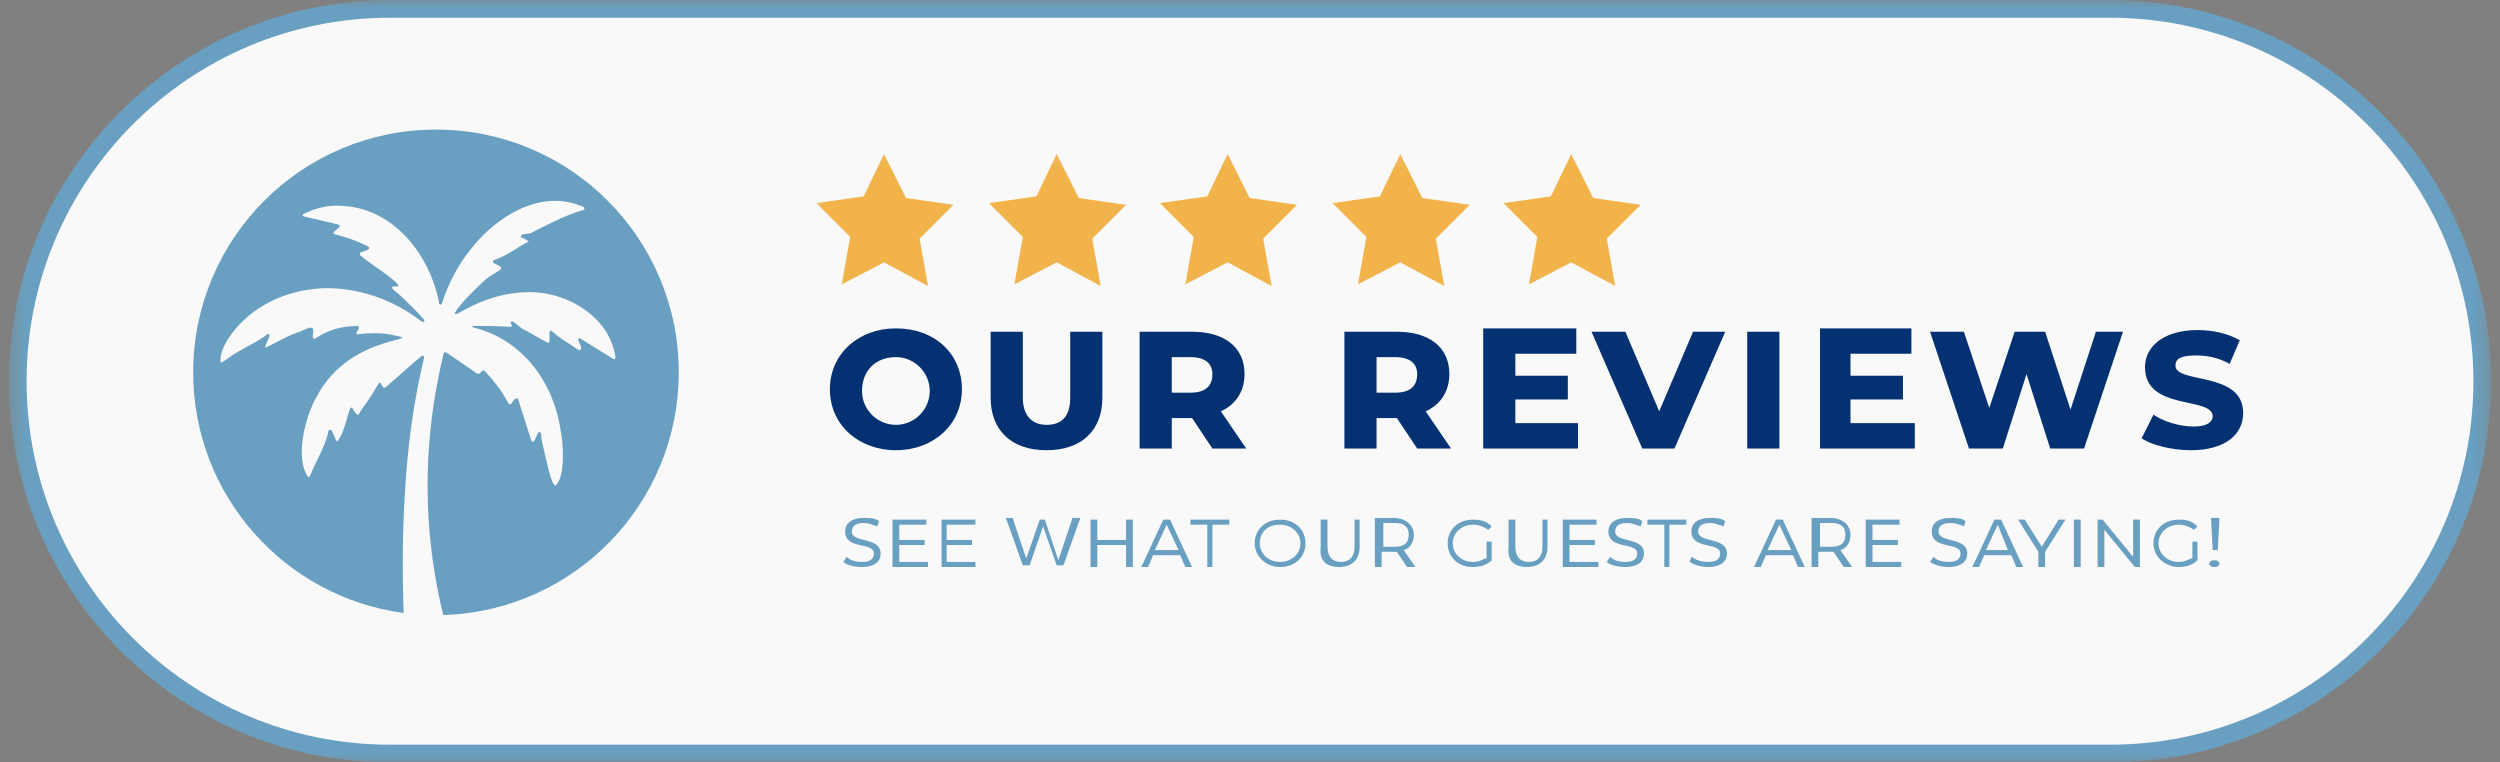
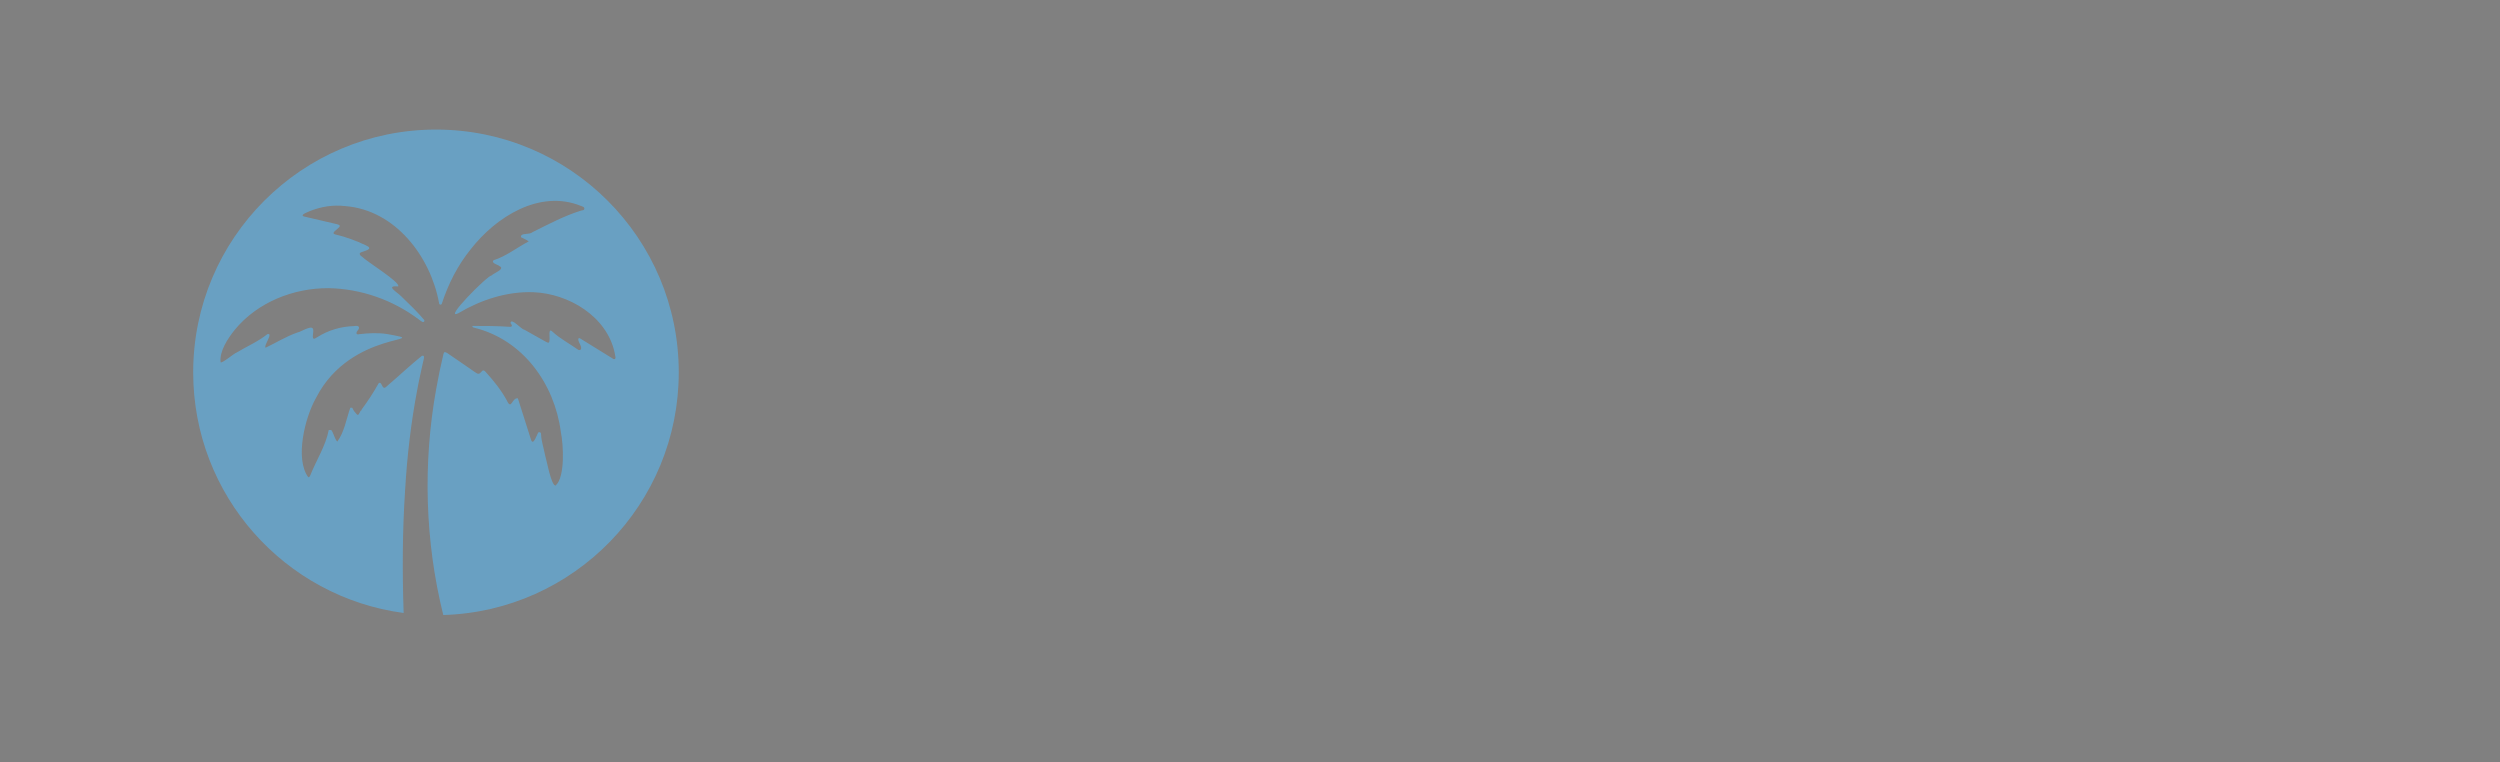
<svg xmlns="http://www.w3.org/2000/svg" width="141" height="43" viewBox="0 0 141 43" fill="none">
  <rect x="0" y="0" width="141" height="43" fill="#808080" stroke="none" />
  <g clip-path="url(#clip0_68_101)">
    <mask id="mask0_68_101" style="mask-type:luminance" maskUnits="userSpaceOnUse" x="0" y="0" width="141" height="43">
-       <path d="M140.5 0H0.5V43H140.5V0Z" fill="white" />
-     </mask>
+       </mask>
    <g mask="url(#mask0_68_101)">
-       <path d="M22 0.5H119C130.6 0.5 140 9.9 140 21.5C140 33.1 130.6 42.5 119 42.5H22C10.4 42.5 1 33.1 1 21.5C1 9.9 10.4 0.5 22 0.5Z" fill="white" fill-opacity="0.95" />
      <path d="M50.528 25.393C52.628 25.393 54.251 23.961 54.251 21.956C54.251 19.951 52.723 18.52 50.528 18.52C48.428 18.52 46.805 19.951 46.805 21.956C46.805 23.961 48.428 25.393 50.528 25.393ZM50.528 23.961C49.477 23.961 48.618 23.102 48.618 22.052C48.618 20.906 49.382 20.142 50.528 20.142C51.578 20.142 52.437 21.002 52.437 22.052C52.437 23.102 51.578 23.961 50.528 23.961ZM59.024 25.393C61.028 25.393 62.174 24.247 62.174 22.433V18.71H60.36V22.433C60.36 23.483 59.883 23.961 59.024 23.961C58.164 23.961 57.687 23.388 57.687 22.433V18.71H55.873V22.433C55.873 24.247 57.019 25.393 59.024 25.393ZM68.379 25.297H70.288L68.856 23.197C69.715 22.815 70.192 22.052 70.192 21.097C70.192 19.57 69.047 18.71 67.233 18.71H64.274V25.297H66.088V23.579H67.233L68.379 25.297ZM68.379 21.097C68.379 21.765 67.997 22.147 67.138 22.147H66.088V20.142H67.138C67.997 20.142 68.379 20.524 68.379 21.097ZM79.929 25.297H81.839L80.407 23.197C81.266 22.815 81.743 22.052 81.743 21.097C81.743 19.57 80.598 18.71 78.784 18.71H75.825V25.297H77.638V23.579H78.784L79.929 25.297ZM79.929 21.097C79.929 21.765 79.547 22.147 78.688 22.147H77.638V20.142H78.688C79.547 20.142 79.929 20.524 79.929 21.097ZM85.466 23.865V22.529H88.425V21.192H85.466V19.951H88.903V18.52H83.652V25.297H88.998V23.865H85.466ZM95.489 18.71L93.58 23.197L91.671 18.71H89.762L92.626 25.297H94.439L97.303 18.71H95.489ZM98.544 25.297H100.358V18.71H98.544V25.297ZM104.368 23.865V22.529H107.327V21.192H104.368V19.951H107.804V18.52H102.649V25.297H107.995V23.865H104.368ZM118.209 18.71L116.777 23.102L115.346 18.71H113.627L112.195 23.006L110.763 18.71H108.854L111.05 25.297H112.959L114.295 21.097L115.632 25.297H117.541L119.737 18.71H118.209ZM123.555 25.393C125.464 25.393 126.514 24.534 126.514 23.293C126.514 20.906 122.696 21.67 122.696 20.62C122.696 20.238 122.982 20.047 123.841 20.047C124.414 20.047 125.082 20.142 125.751 20.524L126.323 19.188C125.655 18.806 124.796 18.615 123.937 18.615C122.123 18.615 120.978 19.474 120.978 20.715C120.978 23.197 124.796 22.338 124.796 23.483C124.796 23.77 124.51 24.056 123.746 24.056C122.887 24.056 122.028 23.77 121.455 23.388L120.787 24.724C121.36 25.106 122.505 25.393 123.555 25.393Z" fill="#033171" />
      <path d="M48.618 31.98C49.287 31.98 49.669 31.693 49.669 31.216C49.669 30.262 48.046 30.643 48.046 29.975C48.046 29.689 48.237 29.498 48.714 29.498C49 29.498 49.191 29.593 49.478 29.689L49.573 29.402C49.382 29.211 49 29.211 48.714 29.211C48.046 29.211 47.664 29.498 47.664 29.975C47.664 31.025 49.287 30.548 49.287 31.216C49.287 31.503 49.096 31.693 48.618 31.693C48.237 31.693 47.95 31.598 47.759 31.407L47.568 31.693C47.759 31.884 48.237 31.98 48.618 31.98ZM50.719 31.693V30.739H52.151V30.452H50.719V29.593H52.246V29.307H50.337V31.98H52.341V31.693H50.719ZM53.392 31.693V30.739H54.823V30.452H53.392V29.593H55.014V29.307H53.105V31.98H55.014V31.693H53.392ZM60.456 29.307L59.692 31.598L58.928 29.307H58.642L57.878 31.503L57.114 29.211H56.733L57.687 31.884H58.069L58.833 29.689L59.596 31.884H59.978L60.933 29.211H60.456V29.307ZM61.506 31.98H61.888V30.739H63.51V31.98H63.892V29.307H63.51V30.452H61.888V29.307H61.506V31.98ZM66.851 31.98H67.233L65.992 29.307H65.61L64.369 31.98H64.751L65.038 31.312H66.565L66.851 31.98ZM65.133 31.025L65.801 29.593L66.47 31.025H65.133ZM67.997 31.98H68.379V29.593H69.333V29.307H67.138V29.593H68.092V31.98H67.997ZM72.197 31.98C73.056 31.98 73.629 31.407 73.629 30.643C73.629 29.88 73.056 29.307 72.197 29.307C71.338 29.307 70.765 29.88 70.765 30.643C70.765 31.407 71.433 31.98 72.197 31.98ZM72.197 31.693C71.529 31.693 71.052 31.216 71.052 30.643C71.052 29.975 71.529 29.593 72.197 29.593C72.865 29.593 73.343 30.071 73.343 30.643C73.343 31.216 72.865 31.693 72.197 31.693ZM75.538 31.98C76.207 31.98 76.684 31.598 76.684 30.834V29.307H76.397V30.834C76.397 31.407 76.111 31.693 75.634 31.693C75.156 31.693 74.87 31.407 74.87 30.834V29.307H74.488V30.834C74.393 31.598 74.775 31.98 75.538 31.98ZM79.834 31.98L79.166 31.025C79.548 30.93 79.739 30.548 79.739 30.166C79.739 29.593 79.261 29.211 78.593 29.211H77.543V31.98H77.925V31.121H78.593C78.689 31.121 78.689 31.121 78.784 31.121L79.357 31.98H79.834ZM78.689 30.834H78.02V29.498H78.689C79.166 29.498 79.452 29.689 79.452 30.166C79.452 30.643 79.166 30.834 78.689 30.834ZM83.748 31.503C83.557 31.598 83.366 31.693 83.08 31.693C82.411 31.693 81.934 31.216 81.934 30.643C81.934 30.071 82.411 29.593 83.08 29.593C83.366 29.593 83.652 29.689 83.939 29.88L84.13 29.689C83.843 29.402 83.557 29.307 83.08 29.307C82.221 29.307 81.648 29.88 81.648 30.643C81.648 31.407 82.221 31.98 83.08 31.98C83.462 31.98 83.843 31.884 84.13 31.598V30.548H83.843V31.503H83.748ZM86.134 31.98C86.803 31.98 87.28 31.598 87.28 30.834V29.307H86.993V30.834C86.993 31.407 86.707 31.693 86.23 31.693C85.752 31.693 85.466 31.407 85.466 30.834V29.307H85.084V30.834C84.989 31.598 85.371 31.98 86.134 31.98ZM88.521 31.693V30.739H89.953V30.452H88.521V29.593H90.048V29.307H88.139V31.98H90.144V31.693H88.521ZM91.671 31.98C92.339 31.98 92.721 31.693 92.721 31.216C92.721 30.262 91.098 30.643 91.098 29.975C91.098 29.689 91.289 29.498 91.766 29.498C92.053 29.498 92.244 29.593 92.53 29.689L92.626 29.402C92.435 29.211 92.053 29.211 91.766 29.211C91.098 29.211 90.716 29.498 90.716 29.975C90.716 31.025 92.339 30.548 92.339 31.216C92.339 31.503 92.148 31.693 91.671 31.693C91.289 31.693 91.003 31.598 90.812 31.407L90.621 31.693C90.812 31.884 91.289 31.98 91.671 31.98ZM93.867 31.98H94.153V29.593H95.108V29.307H92.912V29.593H93.867V31.98ZM96.349 31.98C97.017 31.98 97.399 31.693 97.399 31.216C97.399 30.262 95.776 30.643 95.776 29.975C95.776 29.689 95.967 29.498 96.444 29.498C96.731 29.498 96.921 29.593 97.208 29.689L97.303 29.402C97.112 29.211 96.731 29.211 96.444 29.211C95.776 29.211 95.394 29.498 95.394 29.975C95.394 31.025 97.017 30.548 97.017 31.216C97.017 31.503 96.826 31.693 96.349 31.693C95.967 31.693 95.68 31.598 95.394 31.407L95.299 31.693C95.585 31.884 95.967 31.98 96.349 31.98ZM101.408 31.98H101.79L100.549 29.307H100.167L98.926 31.98H99.308L99.594 31.312H101.122L101.408 31.98ZM99.69 31.025L100.358 29.593L101.026 31.025H99.69ZM104.463 31.98L103.795 31.025C104.177 30.93 104.368 30.548 104.368 30.166C104.368 29.593 103.89 29.211 103.222 29.211H102.172V31.98H102.554V31.121H103.222C103.318 31.121 103.318 31.121 103.413 31.121L103.986 31.98H104.463ZM103.318 30.834H102.649V29.498H103.318C103.795 29.498 104.081 29.689 104.081 30.166C104.081 30.643 103.795 30.834 103.318 30.834ZM105.609 31.693V30.739H107.04V30.452H105.609V29.593H107.136V29.307H105.227V31.98H107.231V31.693H105.609ZM109.904 31.98C110.572 31.98 110.954 31.693 110.954 31.216C110.954 30.262 109.332 30.643 109.332 29.975C109.332 29.689 109.522 29.498 110 29.498C110.286 29.498 110.572 29.593 110.763 29.689L110.859 29.402C110.668 29.211 110.286 29.211 110 29.211C109.332 29.211 108.95 29.498 108.95 29.975C108.95 31.025 110.572 30.548 110.572 31.216C110.572 31.503 110.382 31.693 109.904 31.693C109.522 31.693 109.236 31.598 109.045 31.407L108.854 31.693C109.141 31.884 109.522 31.98 109.904 31.98ZM113.723 31.98H114.105L112.864 29.307H112.482L111.241 31.98H111.623L111.909 31.312H113.436L113.723 31.98ZM112.004 31.025L112.673 29.593L113.245 31.025H112.004ZM116.491 29.307H116.109L115.155 30.834L114.2 29.307H113.818L114.964 31.121V31.98H115.346V31.121L116.491 29.307ZM116.968 31.98H117.35V29.307H116.968V31.98ZM120.309 29.307V31.407L118.591 29.307H118.305V31.98H118.687V29.88L120.405 31.98H120.691V29.307H120.309ZM123.555 31.503C123.364 31.598 123.173 31.693 122.887 31.693C122.219 31.693 121.741 31.216 121.741 30.643C121.741 30.071 122.219 29.593 122.887 29.593C123.173 29.593 123.46 29.689 123.746 29.88L123.937 29.689C123.651 29.402 123.364 29.307 122.887 29.307C122.028 29.307 121.455 29.88 121.455 30.643C121.455 31.407 122.123 31.98 122.887 31.98C123.269 31.98 123.651 31.884 123.937 31.598V30.548H123.651V31.503H123.555ZM124.796 31.025H125.082L125.178 29.211H124.701L124.796 31.025ZM124.892 31.98C125.082 31.98 125.178 31.884 125.178 31.789C125.178 31.693 125.082 31.598 124.892 31.598C124.701 31.598 124.605 31.693 124.605 31.789C124.605 31.884 124.701 31.98 124.892 31.98Z" fill="#69A0C2" />
      <mask id="mask1_68_101" style="mask-type:luminance" maskUnits="userSpaceOnUse" x="45" y="8" width="49" height="9">
-         <path d="M93.103 8.114H45.469V16.992H93.103V8.114Z" fill="white" />
-       </mask>
+         </mask>
      <g mask="url(#mask1_68_101)">
        <path d="M49.86 8.687L51.101 11.169L53.774 11.551L51.865 13.46L52.342 16.133L49.86 14.796L47.474 16.038L47.951 13.365L46.042 11.455L48.715 11.074L49.86 8.687Z" fill="#F1B34A" />
        <path d="M59.598 8.687L60.839 11.169L63.512 11.551L61.602 13.46L62.08 16.133L59.598 14.796L57.211 16.038L57.688 13.365L55.779 11.455L58.452 11.074L59.598 8.687Z" fill="#F1B34A" />
        <path d="M69.238 8.687L70.479 11.169L73.152 11.551L71.243 13.46L71.72 16.133L69.238 14.796L66.852 16.038L67.329 13.365L65.42 11.455L68.093 11.074L69.238 8.687Z" fill="#F1B34A" />
        <path d="M78.976 8.687L80.217 11.169L82.889 11.551L80.98 13.46L81.458 16.133L78.976 14.796L76.589 16.038L77.066 13.365L75.157 11.455L77.83 11.074L78.976 8.687Z" fill="#F1B34A" />
        <path d="M88.617 8.687L89.858 11.169L92.531 11.551L90.622 13.46L91.099 16.133L88.617 14.796L86.231 16.038L86.708 13.365L84.799 11.455L87.472 11.074L88.617 8.687Z" fill="#F1B34A" />
      </g>
      <path d="M22 0.5H119C130.6 0.5 140 9.9 140 21.5C140 33.1 130.6 42.5 119 42.5H22C10.4 42.5 1 33.1 1 21.5C1 9.9 10.4 0.5 22 0.5Z" stroke="#69A0C2" />
    </g>
    <path d="M24.59 7.308C32.152 7.308 38.282 13.439 38.282 21.001C38.282 28.426 32.373 34.469 25.001 34.687C23.968 30.527 23.843 26.127 24.605 21.92C24.718 21.276 24.854 20.637 25.003 20C25.04 19.844 25.071 19.829 25.213 19.905C25.743 20.26 26.264 20.631 26.791 20.991C26.977 21.12 27.031 21.116 27.174 20.943C27.262 20.826 27.355 20.934 27.42 21.01C27.86 21.496 28.268 22.005 28.584 22.583C28.852 23.169 28.865 22.416 29.208 22.465C29.451 23.245 29.701 24.023 29.95 24.801C30.081 25.186 30.282 24.489 30.367 24.381C30.47 24.36 30.523 24.395 30.518 24.507C30.53 24.884 30.663 25.249 30.731 25.62C30.82 25.903 31.079 27.381 31.333 27.388C31.886 26.908 31.776 25.057 31.63 24.357C31.275 21.646 29.498 19.17 26.769 18.489C26.718 18.473 26.645 18.481 26.639 18.382C27.339 18.382 28.035 18.383 28.731 18.432C28.948 18.441 28.867 18.325 28.792 18.219C28.831 17.885 29.387 18.579 29.583 18.6C29.993 18.826 30.398 19.064 30.809 19.288C30.946 19.364 30.989 19.338 30.993 19.174C31.018 19.048 30.904 18.449 31.16 18.706C31.588 19.103 32.108 19.371 32.58 19.707C32.629 19.742 32.686 19.77 32.744 19.722C32.889 19.571 32.535 19.233 32.633 19.081C32.675 19.05 32.718 19.087 32.755 19.109C33.35 19.476 33.944 19.844 34.539 20.211C34.645 20.306 34.75 20.247 34.705 20.104L34.668 19.902C34.236 17.85 32.079 16.554 30.07 16.48C28.586 16.429 27.119 16.912 25.852 17.664C24.947 18.103 27.501 15.528 27.718 15.54C27.829 15.412 28.517 15.172 28.172 15.01C28.071 14.912 27.692 14.856 27.834 14.679C28.567 14.444 29.142 13.97 29.82 13.614C29.668 13.507 29.524 13.448 29.387 13.38C29.338 13.107 29.835 13.265 30.029 13.096C30.922 12.654 31.805 12.179 32.76 11.881C32.833 11.857 32.95 11.874 32.958 11.773C32.967 11.66 32.843 11.649 32.769 11.615C30.425 10.66 27.951 12.249 26.538 14.071C25.81 14.973 25.286 16.008 24.925 17.108C24.905 17.209 24.777 17.207 24.766 17.105C24.288 14.469 22.29 11.84 19.466 11.623C18.774 11.542 18.117 11.653 17.477 11.905C17.377 11.961 16.912 12.102 17.125 12.205C17.724 12.35 18.327 12.484 18.927 12.626C19.013 12.649 19.253 12.683 19.127 12.812C19.046 12.931 18.608 13.159 18.927 13.226C19.516 13.364 20.078 13.573 20.624 13.831C21.101 14.038 20.608 14.136 20.381 14.225C20.195 14.288 20.326 14.425 20.436 14.492C20.714 14.775 22.607 15.931 22.456 16.156C21.678 16.084 22.445 16.505 22.641 16.724C23.088 17.155 23.539 17.584 23.939 18.062C23.925 18.281 23.712 18.085 23.626 18.02C22.156 16.917 20.366 16.285 18.526 16.252C16.54 16.244 14.512 17.052 13.237 18.605C12.851 19.088 12.37 19.805 12.441 20.43C12.508 20.526 13.187 19.934 13.357 19.877C13.929 19.53 14.552 19.271 15.077 18.847C15.448 18.752 14.85 19.496 14.979 19.611C15.578 19.328 16.151 18.967 16.787 18.748C16.992 18.72 17.68 18.234 17.667 18.64C17.684 18.831 17.521 19.284 17.876 19.027C18.52 18.619 19.224 18.412 19.984 18.391C20.246 18.342 20.334 18.46 20.151 18.669C20.059 18.792 20.107 18.896 20.265 18.847C20.783 18.786 21.302 18.762 21.822 18.838C24.646 19.35 19.807 18.55 17.822 22.445C17.204 23.531 16.616 25.872 17.388 26.919C17.455 26.917 17.48 26.855 17.505 26.8C17.839 25.95 18.367 25.155 18.541 24.253C18.588 24.253 18.635 24.252 18.683 24.252C18.83 24.454 18.856 24.721 19.021 24.91C19.42 24.379 19.533 23.628 19.757 22.997H19.867C19.911 23.074 19.943 23.163 20.001 23.226C20.176 23.414 20.172 23.513 20.331 23.189C20.332 23.186 20.326 23.179 20.321 23.174C20.382 23.176 20.39 23.124 20.406 23.082C20.742 22.633 21.057 22.148 21.337 21.651C21.375 21.57 21.437 21.567 21.49 21.637C21.591 21.812 21.628 21.983 21.819 21.783C22.48 21.219 23.114 20.618 23.789 20.072C24.01 19.996 23.876 20.316 23.86 20.421C23.751 20.937 23.627 21.451 23.535 21.97C23.178 23.845 22.958 25.745 22.848 27.651C22.695 29.955 22.687 32.266 22.766 34.572C16.066 33.681 10.896 27.945 10.896 21.001C10.896 13.439 17.027 7.308 24.59 7.308Z" fill="#69A0C2" />
  </g>
  <defs>
    <clipPath id="clip0_68_101">
      <rect width="140" height="43" fill="white" transform="translate(0.5)" />
    </clipPath>
  </defs>
</svg>